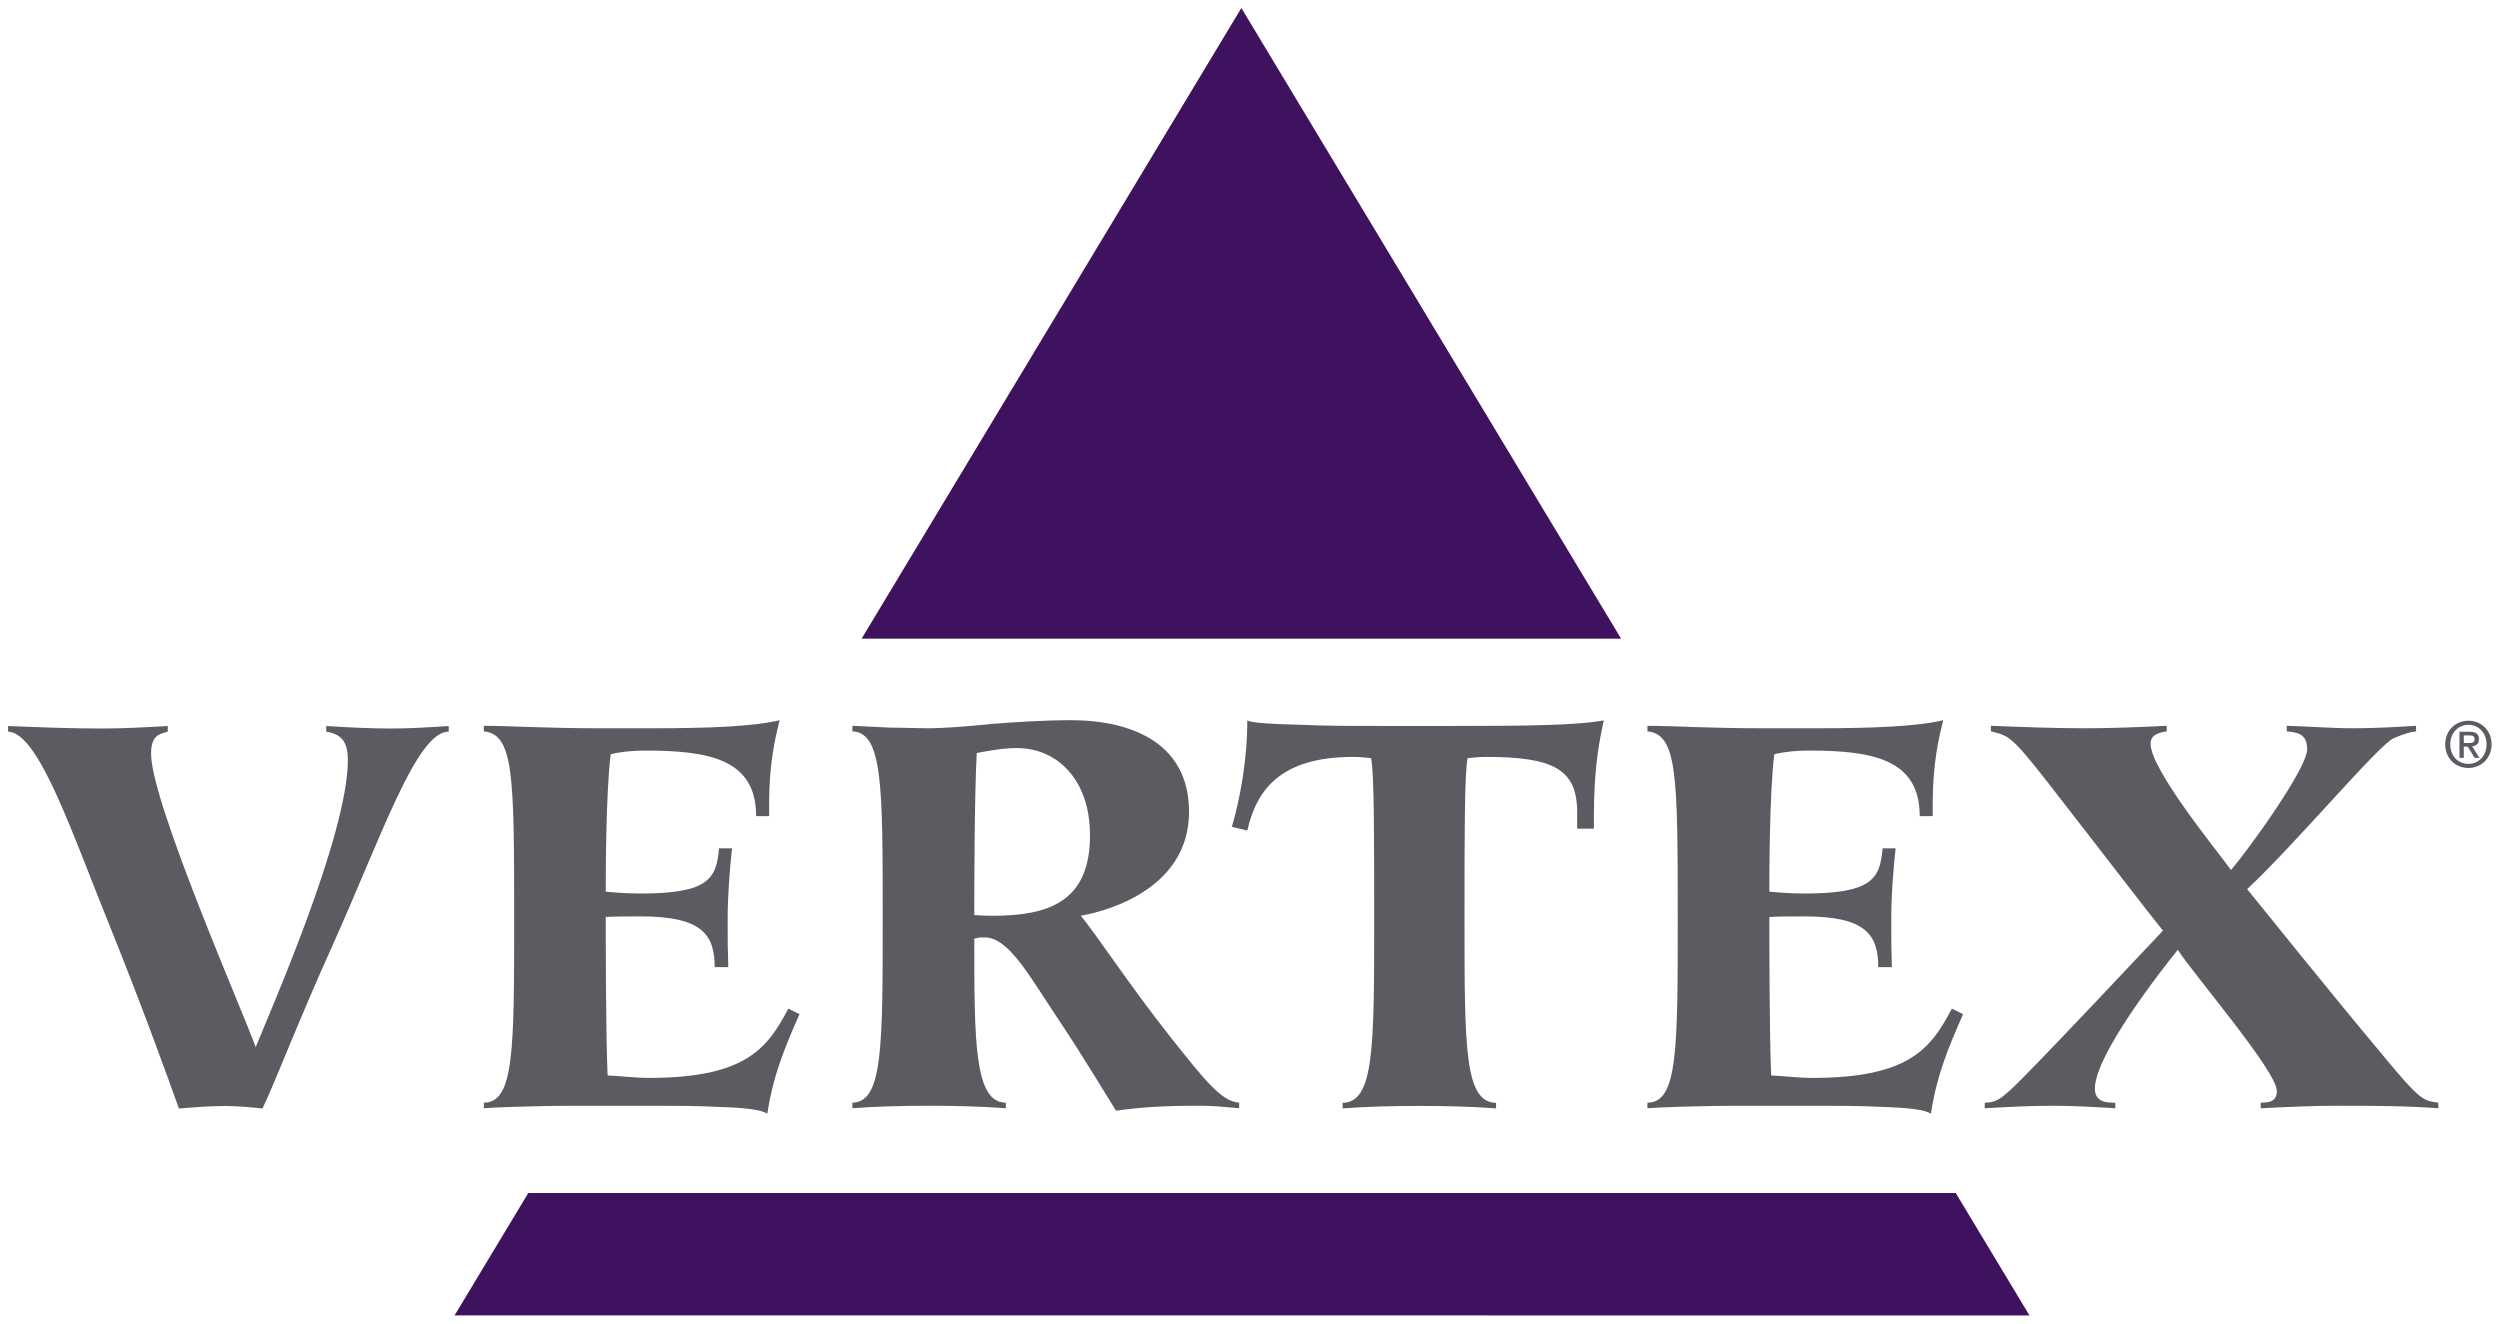
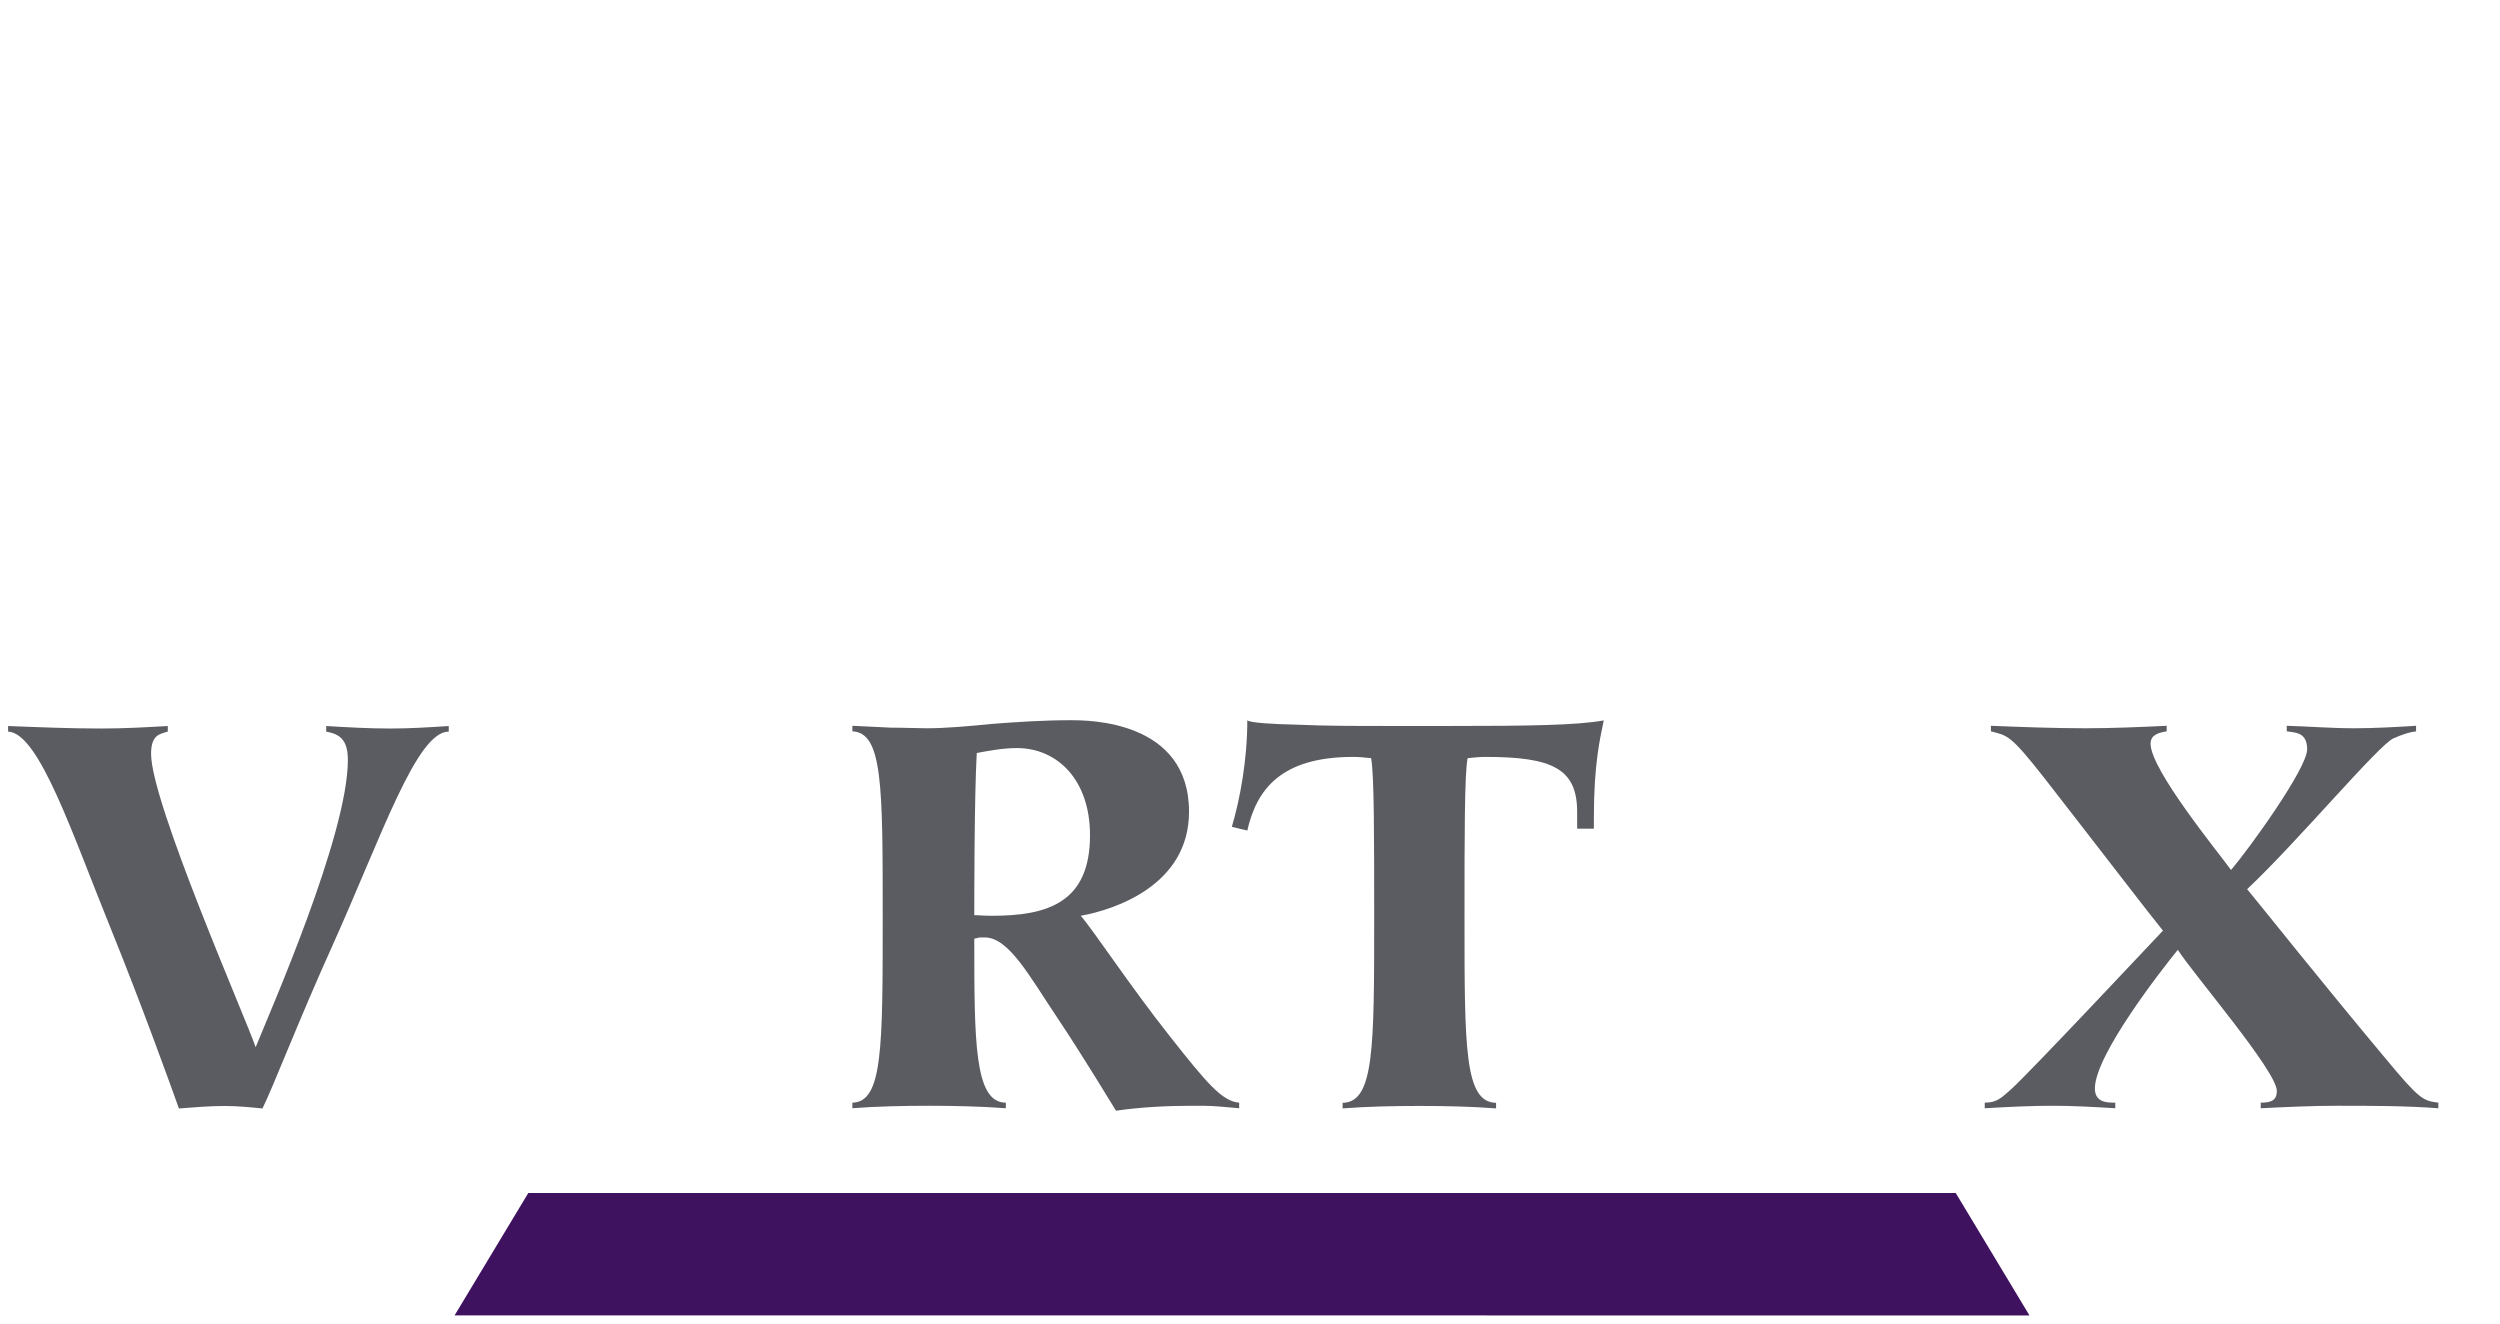
<svg xmlns="http://www.w3.org/2000/svg" xmlns:ns1="http://www.inkscape.org/namespaces/inkscape" xmlns:ns2="http://sodipodi.sourceforge.net/DTD/sodipodi-0.dtd" width="148.556" height="78.661" viewBox="0 0 39.305 20.812" version="1.1" id="svg6590" ns1:version="0.92.0 r15299" ns2:docname="vertex.svg">
  <defs id="defs6584">
    <clipPath id="clipPath5181" clipPathUnits="userSpaceOnUse">
      <path ns1:connector-curvature="0" id="path5179" d="m 53.055,49.953 h 54.112 v 28.436 h -54.112 z" />
    </clipPath>
  </defs>
  <ns2:namedview id="base" pagecolor="#ffffff" bordercolor="#666666" borderopacity="1.0" ns1:pageopacity="0.0" ns1:pageshadow="2" ns1:zoom="5.4352255" ns1:cx="73.777988" ns1:cy="38.830681" ns1:document-units="mm" ns1:current-layer="layer1" showgrid="false" fit-margin-top="0" fit-margin-left="0" fit-margin-right="0" fit-margin-bottom="0" units="px" ns1:window-width="1280" ns1:window-height="744" ns1:window-x="-4" ns1:window-y="-4" ns1:window-maximized="1" />
  <g ns1:label="Layer 1" ns1:groupmode="layer" id="layer1" transform="translate(-90.098,-193.95)">
    <g id="g12463" transform="translate(0.132,-0.132)">
      <g id="g11938" transform="matrix(0.353,0,0,-0.353,115.453,204.123)">
-         <path d="M 0,0 -16.913,28.088 -33.826,0 Z" style="fill:#3f125f;fill-opacity:1;fill-rule:nonzero;stroke:none" id="path11940" ns1:connector-curvature="0" />
-       </g>
+         </g>
      <g id="g11942" transform="matrix(0.353,0,0,-0.353,98.272,212.838)">
        <path d="M 0,0 -3.284,-5.453 66.86,-5.454 63.575,0 Z" style="fill:#3f125f;fill-opacity:1;fill-rule:nonzero;stroke:none" id="path11944" ns1:connector-curvature="0" />
      </g>
      <g id="g11946" transform="matrix(0.353,0,0,-0.353,97.021,205.584)">
        <path d="m 0,0 c -1.433,0 -2.977,-4.631 -5.181,-9.537 -1.462,-3.225 -2.647,-6.312 -3.115,-7.249 -0.551,0.055 -1.102,0.111 -1.681,0.111 -0.662,0 -1.351,-0.056 -2.04,-0.111 -0.413,1.157 -1.654,4.603 -3.06,8.076 -1.681,4.134 -3.169,8.655 -4.548,8.71 v 0.248 c 1.407,-0.056 2.784,-0.111 4.162,-0.111 0.993,0 1.985,0.055 2.95,0.111 V 0 c -0.359,-0.111 -0.744,-0.138 -0.744,-0.993 0,-2.177 4.217,-11.769 4.658,-13.064 0.606,1.515 4.106,9.426 4.106,12.789 0,0.937 -0.385,1.157 -0.964,1.268 v 0.248 c 0.937,-0.056 1.902,-0.111 2.866,-0.111 0.854,0 1.736,0.055 2.591,0.111 z" style="fill:#5a5c61;fill-opacity:1;fill-rule:nonzero;stroke:none" id="path11948" ns1:connector-curvature="0" />
      </g>
      <g id="g11950" transform="matrix(0.353,0,0,-0.353,102.535,210.027)">
-         <path d="m 0,0 c -0.662,-1.516 -1.158,-2.673 -1.433,-4.437 -0.249,0.192 -1.103,0.275 -2.094,0.303 -0.994,0.055 -2.123,0.055 -3.033,0.055 h -3.252 c -2.205,0 -3.969,-0.083 -4.245,-0.11 v 0.248 c 1.351,0 1.351,2.342 1.351,8.269 0,6.366 -0.028,8.131 -1.351,8.269 v 0.247 c 0.579,0 1.268,-0.027 2.095,-0.055 0.854,-0.027 1.847,-0.055 3.032,-0.055 h 2.37 c 2.591,0 4.52,0.083 5.678,0.358 -0.193,-0.771 -0.469,-1.901 -0.469,-3.721 V 8.82 h -0.578 c 0,2.536 -2.094,2.921 -4.934,2.921 -0.579,0 -1.103,-0.054 -1.544,-0.164 -0.22,-1.764 -0.22,-5.43 -0.22,-6.12 0.359,-0.027 0.771,-0.082 1.571,-0.082 3.004,0 3.363,0.661 3.473,2.012 h 0.579 c -0.11,-1.047 -0.193,-2.095 -0.193,-3.17 0,-1.819 0,-0.689 0.027,-2.122 h -0.606 c 0,1.461 -0.579,2.26 -3.28,2.26 -0.661,0 -1.212,0 -1.571,-0.027 0,-0.883 0,-5.237 0.083,-7.056 0.606,-0.028 1.212,-0.11 1.846,-0.11 4.383,0 5.292,1.378 6.202,3.087 z" style="fill:#5a5c61;fill-opacity:1;fill-rule:nonzero;stroke:none" id="path11952" ns1:connector-curvature="0" />
-       </g>
+         </g>
      <g id="g11954" transform="matrix(0.353,0,0,-0.353,103.367,211.418)">
        <path d="m 0,0 c 1.351,0.027 1.351,2.425 1.351,8.269 0,5.843 0,8.214 -1.351,8.269 v 0.247 c 0.524,-0.027 1.13,-0.055 1.709,-0.082 0.578,0 1.157,-0.028 1.598,-0.028 0.827,0 1.792,0.083 2.894,0.193 1.075,0.083 2.288,0.166 3.529,0.166 0.772,0 5.264,0 5.264,-4.08 0,-3.252 -3.28,-4.355 -4.824,-4.63 C 10.749,7.662 12.376,5.182 14.167,2.922 15.738,0.937 16.455,0.055 17.227,0 v -0.248 c -0.276,0.027 -0.635,0.055 -0.965,0.083 -0.359,0.027 -0.717,0.027 -1.075,0.027 -1.13,0 -2.315,-0.055 -3.445,-0.22 C 11.411,0.165 10.364,1.929 9.096,3.831 7.91,5.595 6.973,7.359 5.898,7.359 5.512,7.359 5.733,7.359 5.43,7.304 5.43,2.729 5.43,0 6.835,0 v -0.248 c -1.102,0.083 -2.343,0.11 -3.417,0.11 -1.158,0 -2.343,-0.027 -3.418,-0.11 z m 6.229,8.324 c 2.453,0 4.355,0.578 4.355,3.583 0,2.508 -1.488,3.886 -3.253,3.886 -0.606,0 -1.212,-0.11 -1.791,-0.22 C 5.43,13.588 5.43,9.206 5.43,8.351 c 0.22,0 0.359,-0.027 0.799,-0.027" style="fill:#5a5c61;fill-opacity:1;fill-rule:nonzero;stroke:none" id="path11956" ns1:connector-curvature="0" />
      </g>
      <g id="g11958" transform="matrix(0.353,0,0,-0.353,114.762,206.848)">
        <path d="m 0,0 c 0,1.93 -1.102,2.453 -4.079,2.453 -0.275,0 -0.524,-0.028 -0.799,-0.055 -0.139,-0.689 -0.139,-3.473 -0.139,-7.083 0,-5.843 0,-8.242 1.406,-8.269 v -0.248 c -1.075,0.083 -2.26,0.11 -3.418,0.11 -1.158,0 -2.342,-0.027 -3.417,-0.11 v 0.248 c 1.406,0.027 1.406,2.426 1.406,8.269 0,3.61 0,6.394 -0.138,7.083 -0.276,0.027 -0.524,0.055 -0.8,0.055 -3.224,0 -4.3,-1.46 -4.713,-3.28 l -0.689,0.166 c 0.358,1.213 0.689,2.95 0.689,4.741 0.166,-0.111 1.075,-0.166 2.261,-0.193 1.185,-0.056 2.645,-0.056 3.858,-0.056 h 3.005 c 3.307,0 5.595,0.028 6.752,0.249 C 1.02,3.28 0.745,2.123 0.745,-0.22 V -0.744 H 0 Z" style="fill:#5a5c61;fill-opacity:1;fill-rule:nonzero;stroke:none" id="path11960" ns1:connector-curvature="0" />
      </g>
      <g id="g11962" transform="matrix(0.353,0,0,-0.353,120.829,210.027)">
-         <path d="m 0,0 c -0.661,-1.516 -1.158,-2.673 -1.434,-4.437 -0.247,0.192 -1.102,0.275 -2.095,0.303 -0.991,0.055 -2.121,0.055 -3.031,0.055 h -3.253 c -2.205,0 -3.969,-0.083 -4.244,-0.11 v 0.248 c 1.35,0 1.35,2.342 1.35,8.269 0,6.366 -0.027,8.131 -1.35,8.269 v 0.247 c 0.578,0 1.268,-0.027 2.094,-0.055 0.854,-0.027 1.847,-0.055 3.033,-0.055 h 2.37 c 2.591,0 4.52,0.083 5.678,0.358 -0.193,-0.771 -0.469,-1.901 -0.469,-3.721 V 8.82 h -0.578 c 0,2.536 -2.095,2.921 -4.934,2.921 -0.579,0 -1.103,-0.054 -1.544,-0.164 -0.22,-1.764 -0.22,-5.43 -0.22,-6.12 0.358,-0.027 0.772,-0.082 1.571,-0.082 3.004,0 3.362,0.661 3.473,2.012 h 0.579 C -3.115,6.34 -3.197,5.292 -3.197,4.217 c 0,-1.819 0,-0.689 0.027,-2.122 h -0.607 c 0,1.461 -0.578,2.26 -3.279,2.26 -0.662,0 -1.213,0 -1.571,-0.027 0,-0.883 0,-5.237 0.082,-7.056 0.607,-0.028 1.213,-0.11 1.847,-0.11 4.382,0 5.292,1.378 6.201,3.087 z" style="fill:#5a5c61;fill-opacity:1;fill-rule:nonzero;stroke:none" id="path11964" ns1:connector-curvature="0" />
-       </g>
+         </g>
      <g id="g11966" transform="matrix(0.353,0,0,-0.353,121.17,211.418)">
        <path d="M 0,0 C 0.551,0 0.744,0.22 1.185,0.605 2.067,1.405 7.828,7.552 7.938,7.662 7.414,8.296 5.264,11.107 2.646,14.47 1.13,16.4 1.02,16.344 0.275,16.538 v 0.247 c 1.407,-0.055 2.812,-0.11 4.217,-0.11 1.185,0 2.453,0.055 3.612,0.11 V 16.538 C 7.772,16.482 7.386,16.4 7.386,15.986 c 0,-1.157 3.005,-4.823 3.584,-5.623 0.8,0.937 3.39,4.521 3.39,5.375 0,0.744 -0.496,0.744 -0.909,0.8 v 0.247 c 0.991,-0.028 1.984,-0.11 3.004,-0.11 0.909,0 1.874,0.055 2.756,0.11 V 16.538 C 18.935,16.51 18.604,16.4 18.219,16.234 17.557,15.959 13.946,11.631 11.687,9.509 12.238,8.848 15.022,5.346 17.86,1.957 19.349,0.164 19.514,0.082 20.203,0 v -0.249 c -1.489,0.111 -3.004,0.111 -4.493,0.111 -1.129,0 -2.286,-0.055 -3.417,-0.111 V 0 C 12.678,0 13.01,0.055 13.01,0.522 13.01,1.405 9.261,5.76 8.599,6.808 7.883,5.925 4.906,2.122 4.906,0.633 4.906,0 5.457,0 5.815,0 v -0.249 c -0.937,0.056 -1.847,0.111 -2.783,0.111 -1.02,0 -2.04,-0.055 -3.032,-0.111 z" style="fill:#5a5c61;fill-opacity:1;fill-rule:nonzero;stroke:none" id="path11968" ns1:connector-curvature="0" />
      </g>
      <g id="g11970" transform="matrix(0.353,0,0,-0.353,128.775,206.156)">
-         <path d="m 0,0 c -0.605,0 -1.035,0.453 -1.035,1.052 0,0.634 0.478,1.053 1.035,1.053 0.552,0 1.03,-0.419 1.03,-1.053 C 1.03,0.419 0.552,0 0,0 m 0,1.922 c -0.456,0 -0.81,-0.357 -0.81,-0.87 0,-0.478 0.309,-0.869 0.81,-0.869 0.45,0 0.805,0.354 0.805,0.869 0,0.513 -0.355,0.87 -0.805,0.87 M -0.208,0.45 H -0.4 V 1.615 H 0.042 C 0.324,1.615 0.467,1.517 0.467,1.28 0.467,1.069 0.338,0.982 0.164,0.962 L 0.49,0.45 H 0.273 l -0.301,0.498 h -0.18 z m 0.214,0.661 c 0.143,0 0.27,0.014 0.27,0.184 0,0.14 -0.138,0.157 -0.253,0.157 H -0.208 V 1.111 Z" style="fill:#5a5c61;fill-opacity:1;fill-rule:nonzero;stroke:none" id="path11972" ns1:connector-curvature="0" />
-       </g>
+         </g>
    </g>
  </g>
</svg>